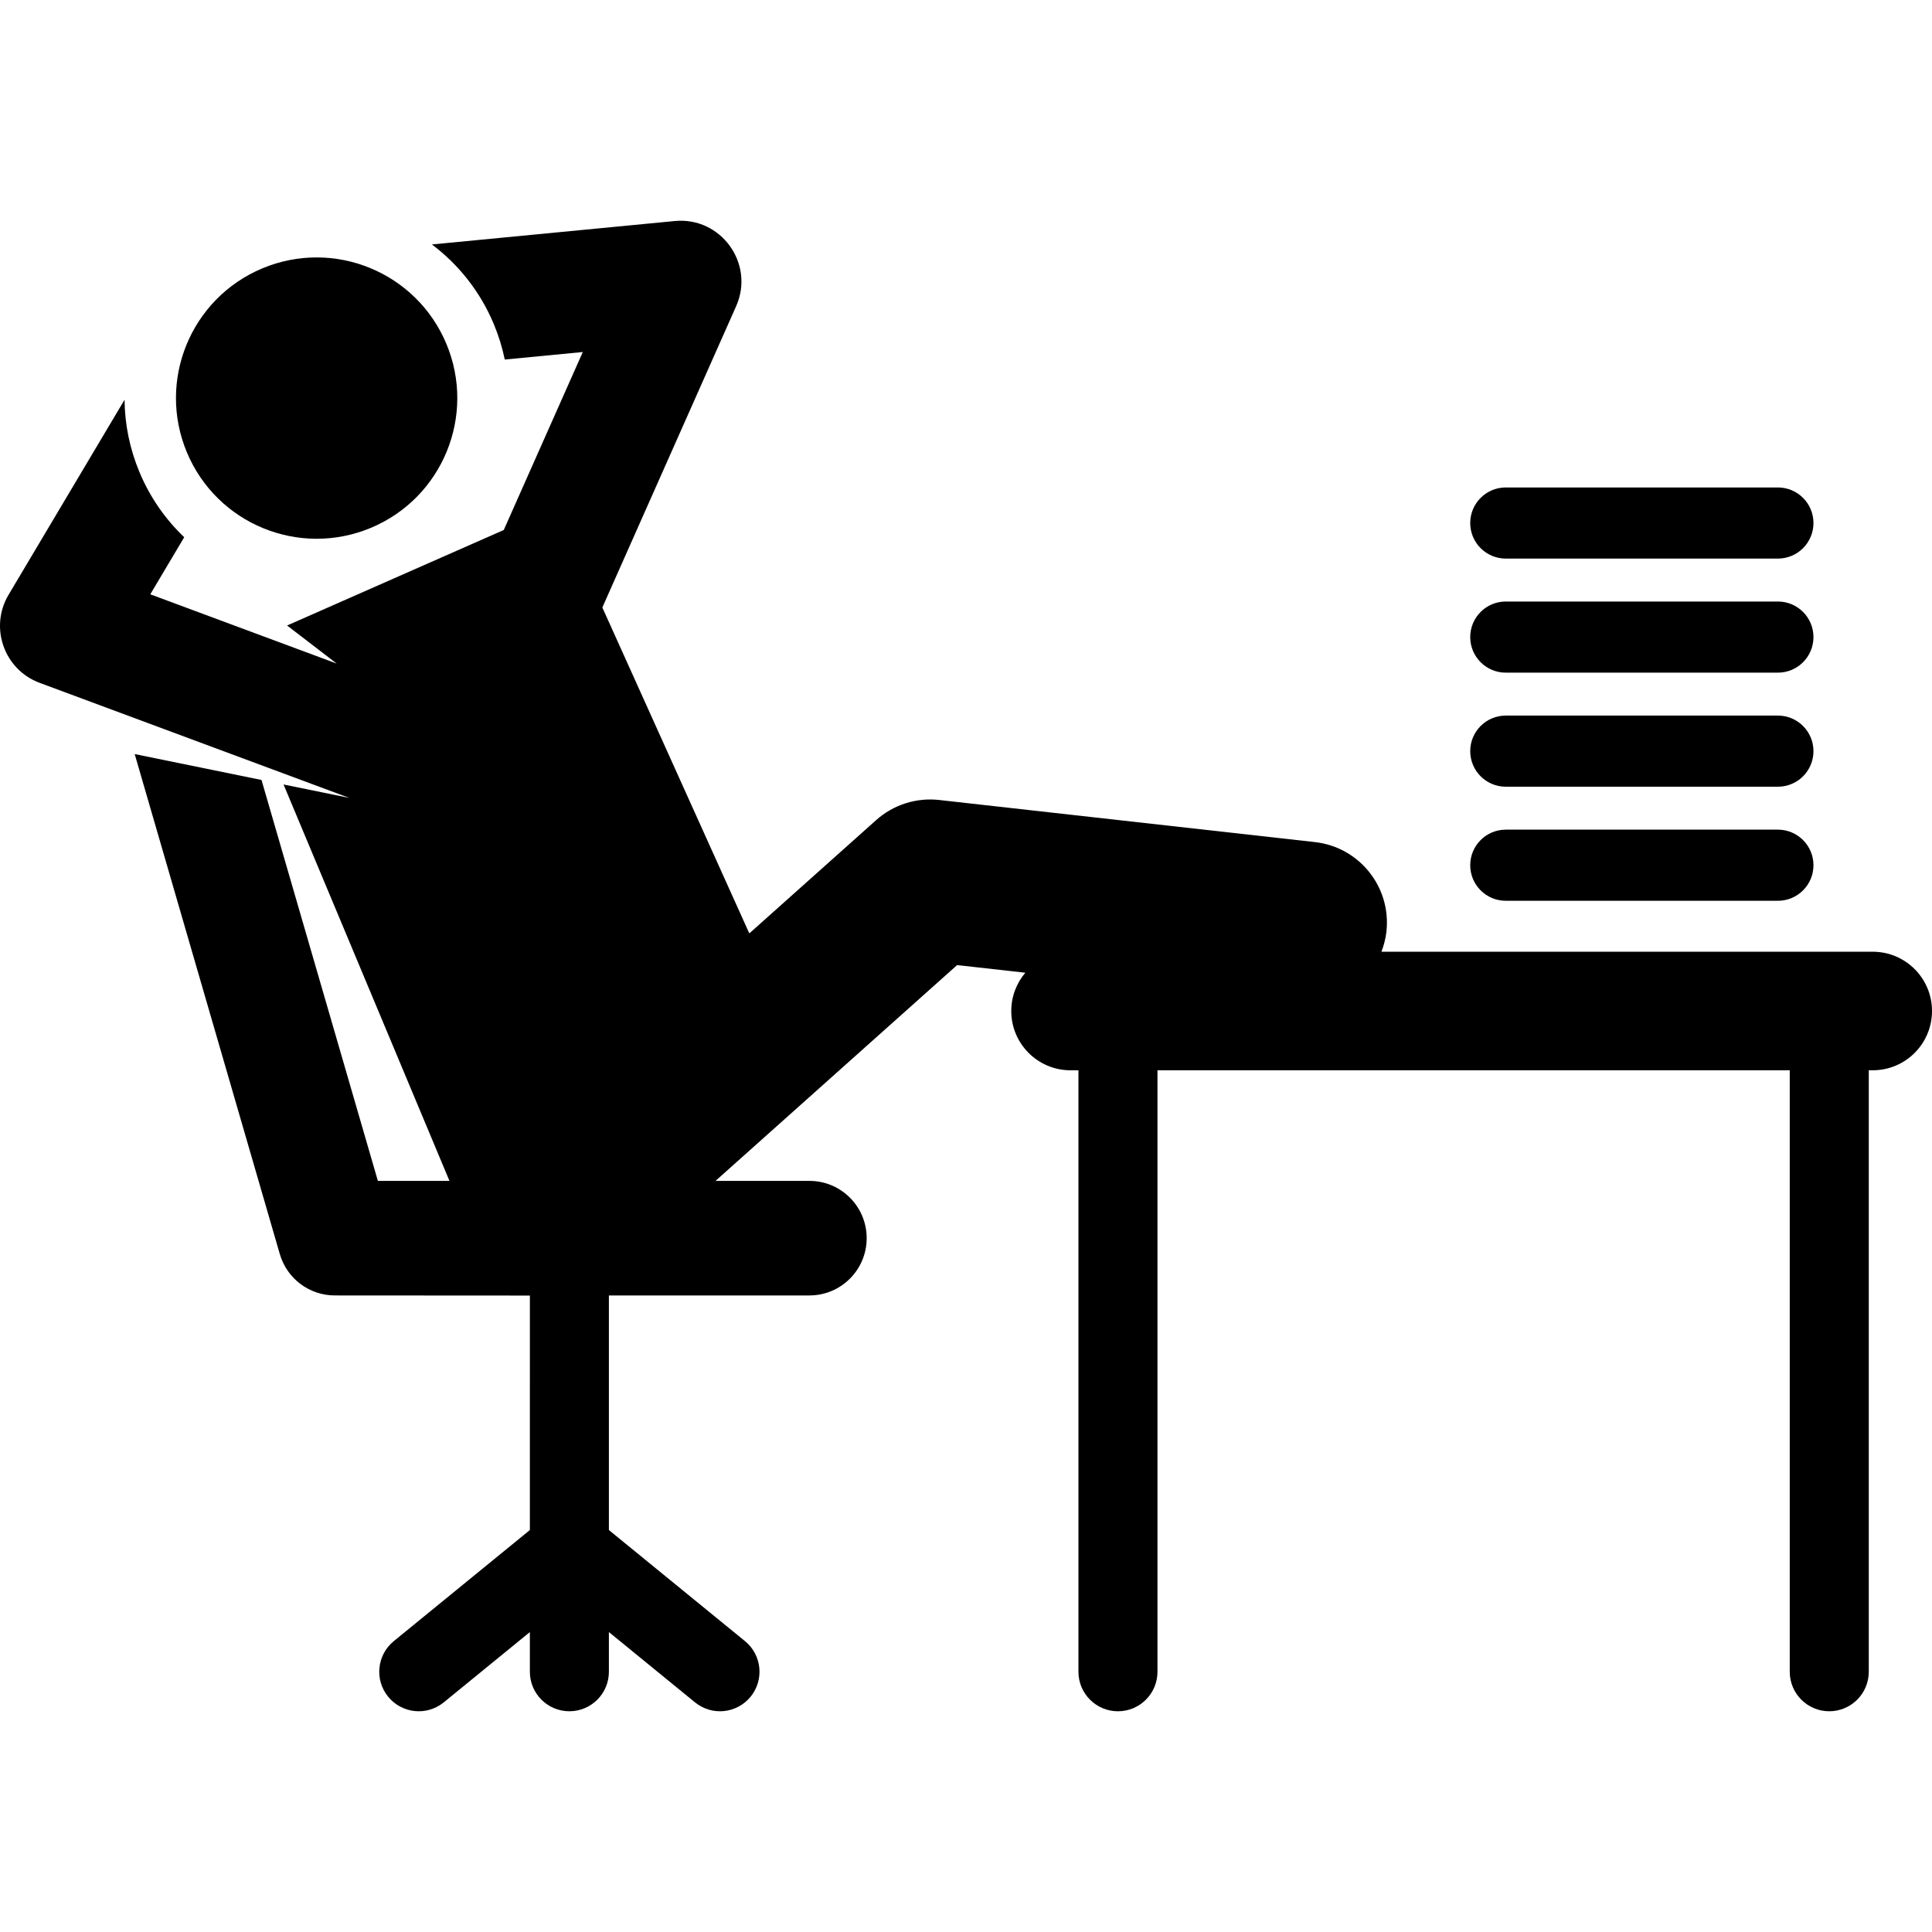
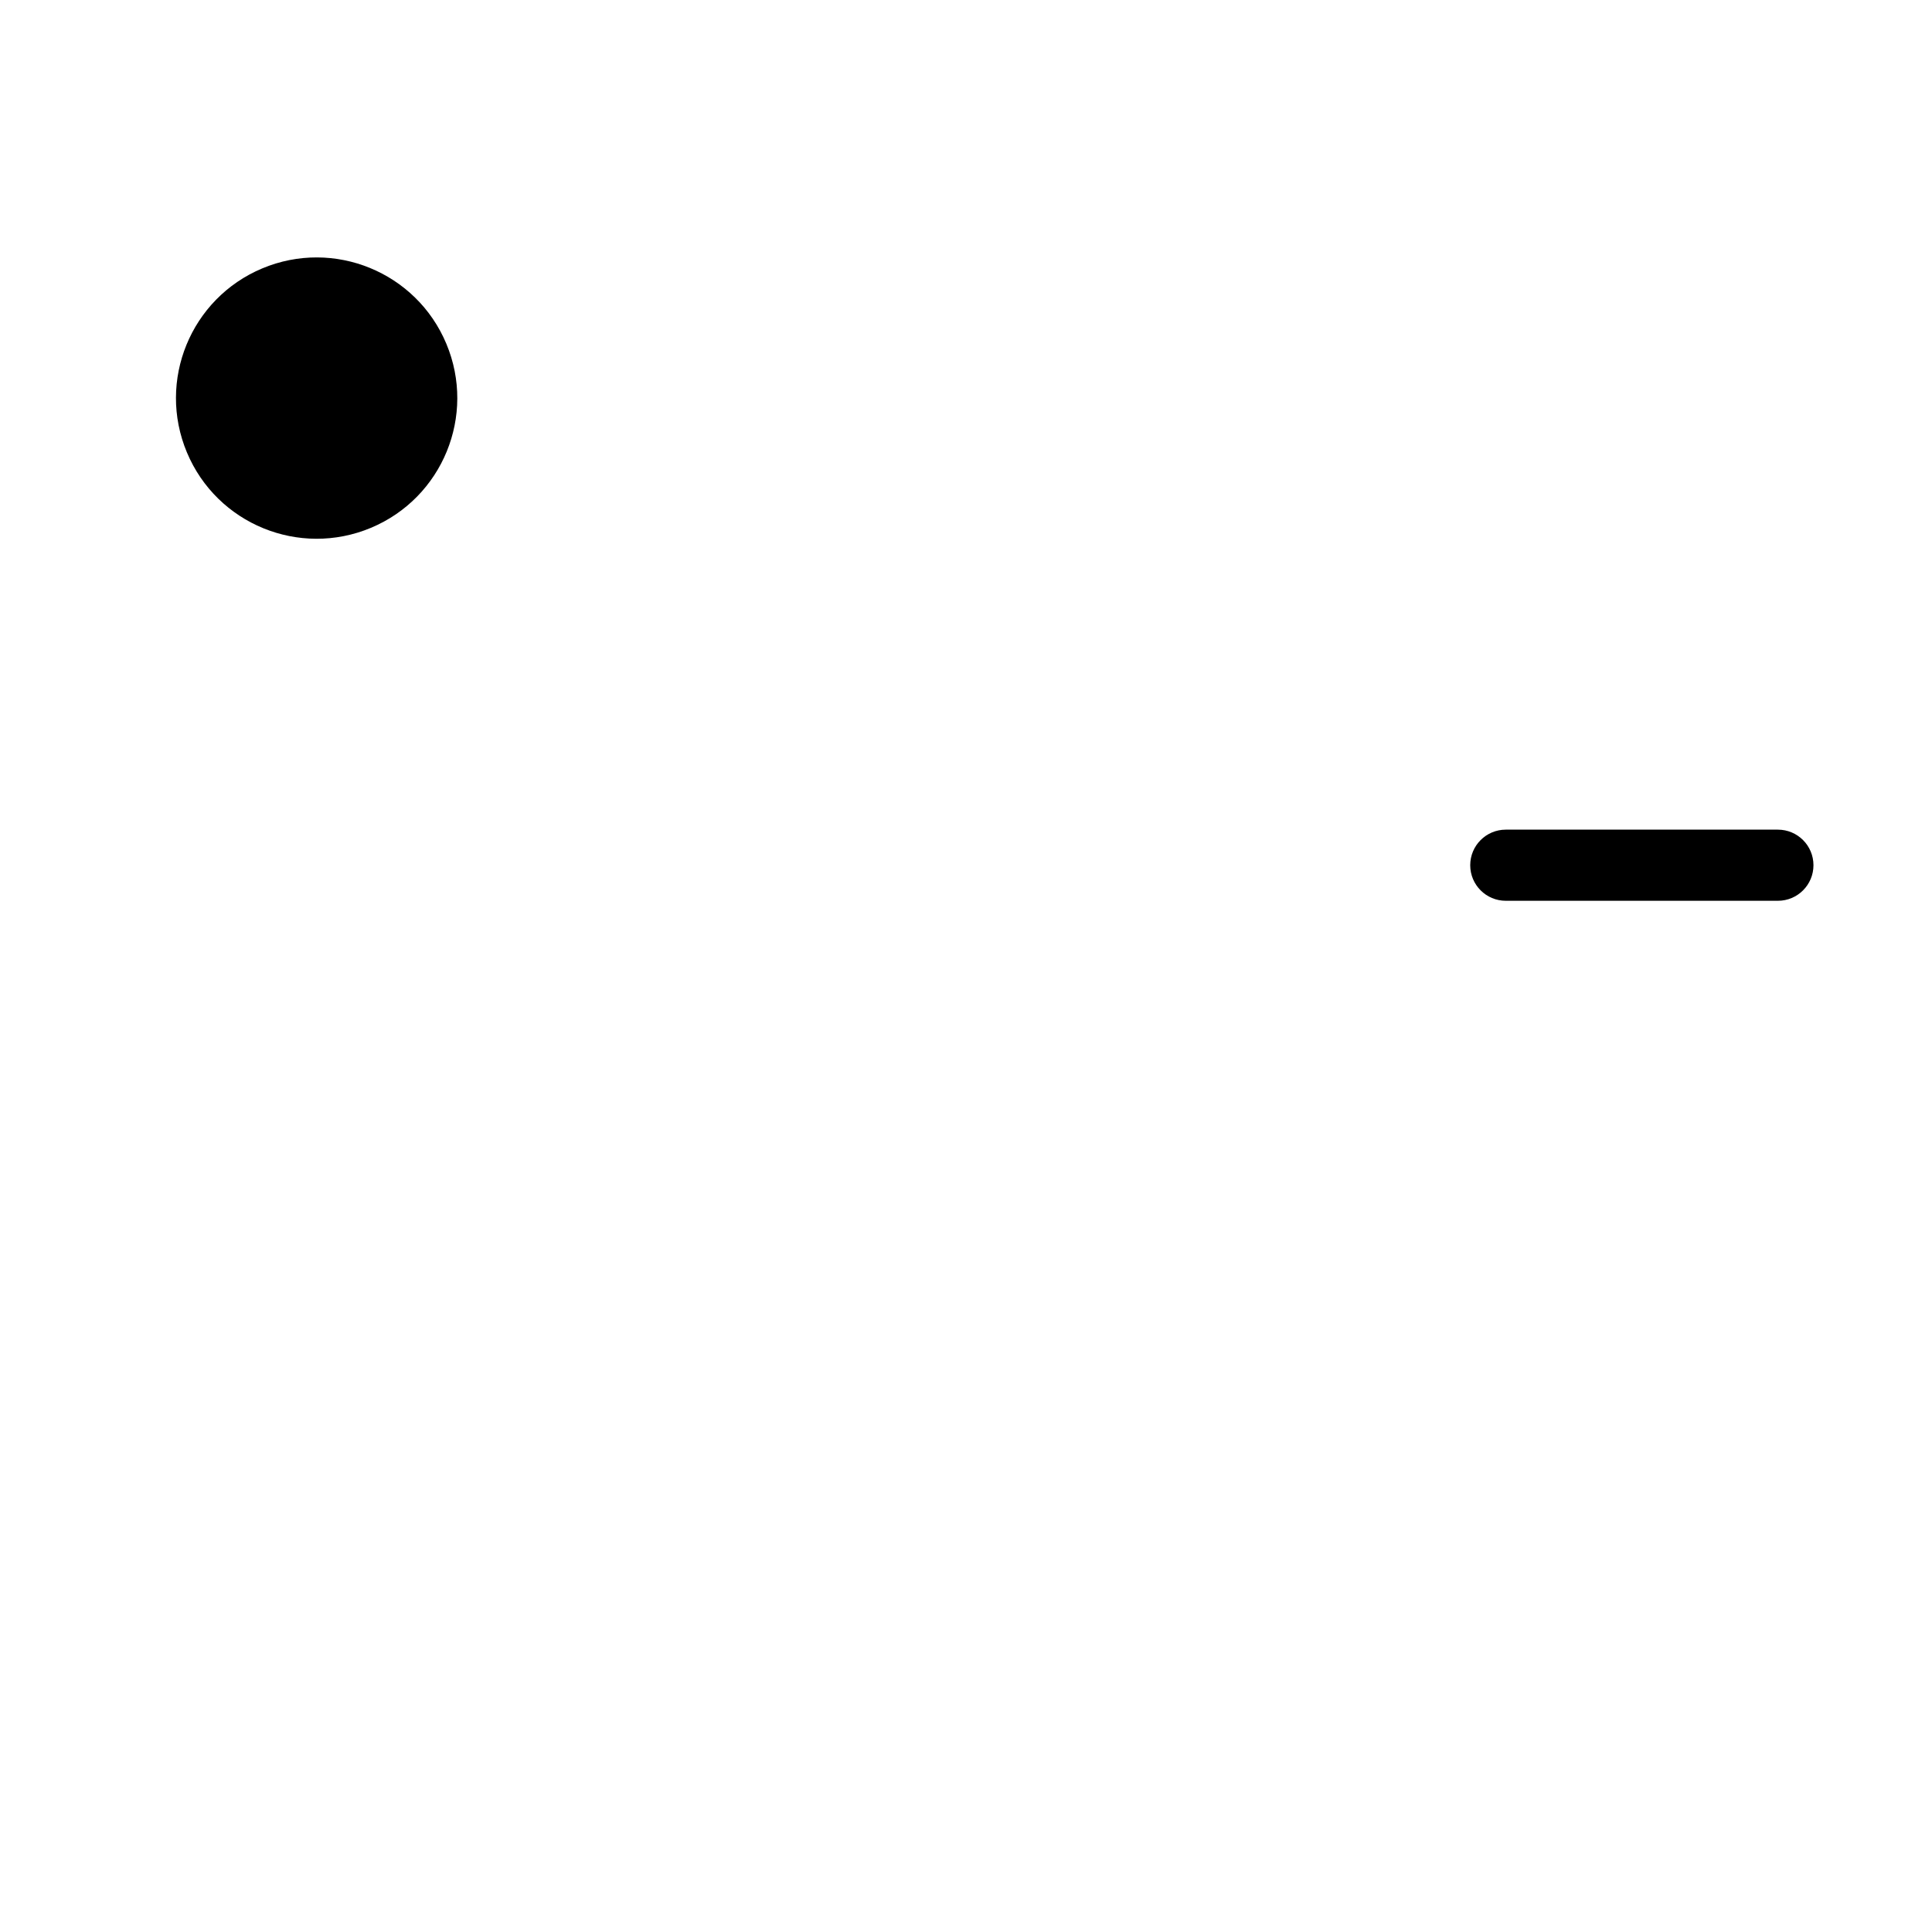
<svg xmlns="http://www.w3.org/2000/svg" version="1.1" id="Layer_1" x="0px" y="0px" viewBox="0 0 511.995 511.995" style="enable-background:new 0 0 511.995 511.995;" xml:space="preserve">
  <g>
    <g>
-       <path d="M496.291,252.216H366.089c0.646-1.679,1.113-3.454,1.323-5.325c1.321-11.787-7.163-22.412-18.95-23.732l-99.572-11.156    c-6.069-0.682-12.142,1.257-16.697,5.325l-33.62,30.03l-38.949-86.367l35.459-79.849c4.996-11.251-4.001-23.746-16.266-22.568    l-64.362,6.208c7.086,5.32,12.809,12.509,16.393,21.073c1.288,3.076,2.258,6.231,2.92,9.426l20.677-1.994l-20.945,47.165    l-57.423,25.309l13.15,10.09l-49.403-18.357l8.992-15.122c-4.993-4.761-9.062-10.578-11.844-17.222    c-2.592-6.192-3.91-12.7-3.966-19.217L2.266,157.63c-5.13,8.63-1.192,19.826,8.234,23.328l82.074,30.498l-17.434-3.562    l43.968,105.046h-18.97L69.303,206.7l-33.609-6.867l38.462,132.518c1.883,6.488,7.825,10.951,14.58,10.951l51.688,0.031    l-0.006,62.139l-36.063,29.44c-4.481,3.658-5.147,10.254-1.49,14.735c3.657,4.481,10.254,5.148,14.735,1.49l22.818-18.627v10.514    c0,5.784,4.688,10.472,10.472,10.472c5.784,0,10.472-4.688,10.472-10.472V432.51l22.818,18.627    c4.484,3.659,11.08,2.987,14.735-1.49c3.658-4.481,2.991-11.077-1.49-14.735l-36.063-29.439v-62.17h53.134    c8.384,0,15.181-6.797,15.181-15.181s-6.797-15.181-15.181-15.181h-24.872l64.022-57.187l18.075,2.025    c-2.321,2.738-3.727,6.276-3.727,10.146c0,8.676,7.033,15.708,15.708,15.708h2.094v159.394c0,5.783,4.688,10.472,10.472,10.472    c5.784,0,10.472-4.688,10.472-10.472V283.632h167.556v159.394c0,5.783,4.688,10.472,10.472,10.472s10.472-4.688,10.472-10.472    V283.632h1.047c8.676,0,15.708-7.033,15.708-15.708C511.995,259.248,504.966,252.216,496.291,252.216z" />
-     </g>
+       </g>
  </g>
  <g>
    <g>
      <path d="M118.289,91.109c-7.951-18.998-29.789-27.934-48.77-19.99c-18.988,7.948-27.937,29.782-19.989,48.77    c7.951,18.996,29.789,27.935,48.77,19.99C117.287,131.932,126.237,110.097,118.289,91.109z" />
    </g>
  </g>
  <g>
    <g>
      <path d="M471.157,219.864h-72.112c-5.205,0-9.425,4.22-9.425,9.425s4.22,9.425,9.425,9.425h72.112c5.205,0,9.425-4.22,9.425-9.425    S476.362,219.864,471.157,219.864z" />
    </g>
  </g>
  <g>
    <g>
-       <path d="M471.157,189.636h-72.112c-5.205,0-9.425,4.22-9.425,9.425c0,5.205,4.22,9.425,9.425,9.425h72.112    c5.205,0,9.425-4.22,9.425-9.425C480.582,193.855,476.362,189.636,471.157,189.636z" />
-     </g>
+       </g>
  </g>
  <g>
    <g>
-       <path d="M471.157,159.408h-72.112c-5.205,0-9.425,4.22-9.425,9.425c0,5.205,4.22,9.425,9.425,9.425h72.112    c5.205,0,9.425-4.22,9.425-9.425C480.582,163.627,476.362,159.408,471.157,159.408z" />
-     </g>
+       </g>
  </g>
  <g>
    <g>
-       <path d="M471.157,129.18h-72.112c-5.205,0-9.425,4.22-9.425,9.425c0,5.205,4.22,9.425,9.425,9.425h72.112    c5.205,0,9.425-4.22,9.425-9.425C480.582,133.4,476.362,129.18,471.157,129.18z" />
-     </g>
+       </g>
  </g>
  <g>
</g>
  <g>
</g>
  <g>
</g>
  <g>
</g>
  <g>
</g>
  <g>
</g>
  <g>
</g>
  <g>
</g>
  <g>
</g>
  <g>
</g>
  <g>
</g>
  <g>
</g>
  <g>
</g>
  <g>
</g>
  <g>
</g>
</svg>